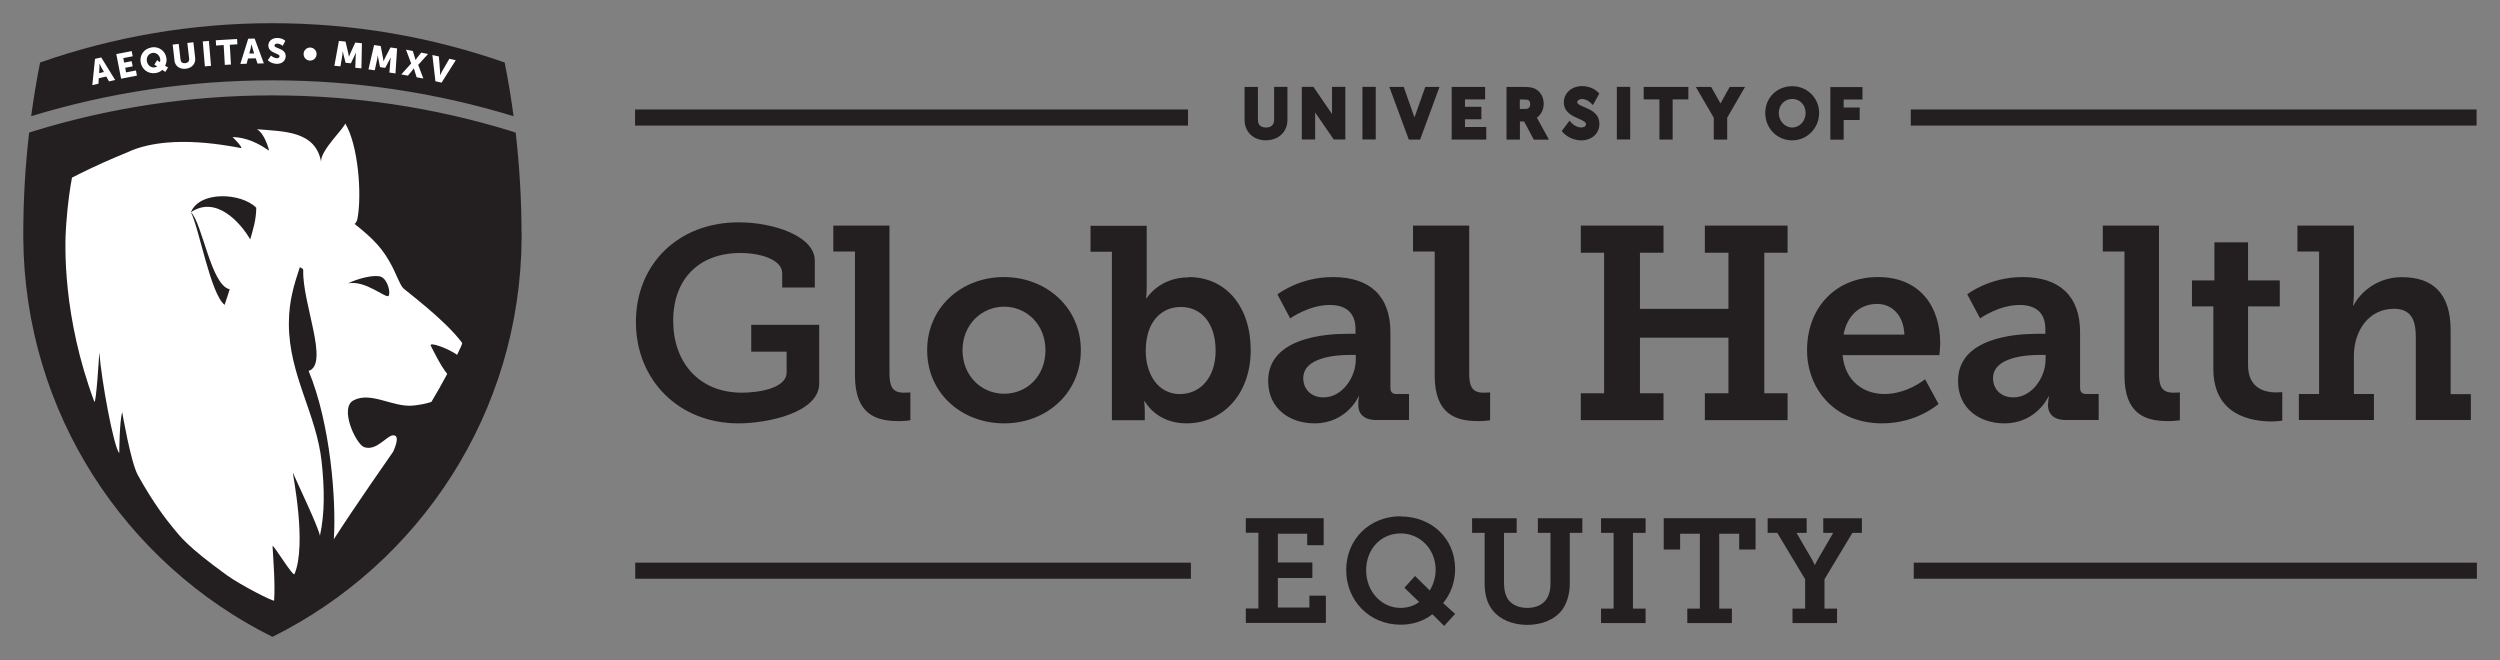
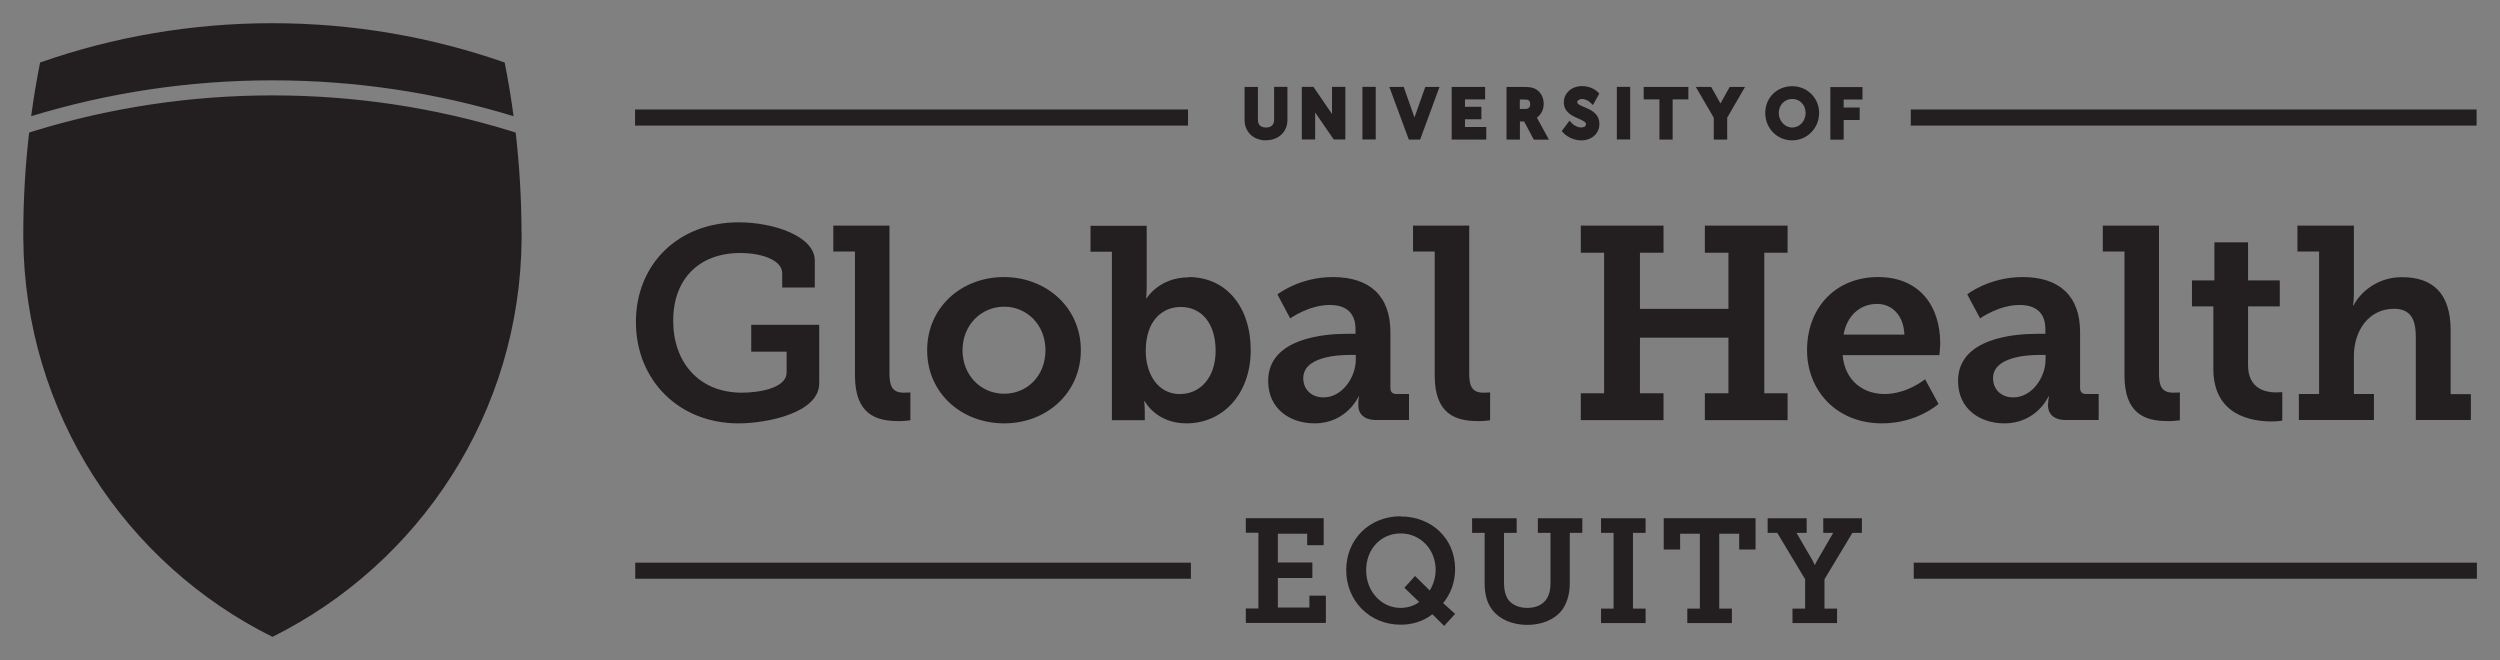
<svg xmlns="http://www.w3.org/2000/svg" id="Layer_1" data-name="Layer 1" viewBox="0 0 260.77 68.85">
  <rect x="0" y="0" width="260.77" height="68.85" fill="#808080" stroke="none" />
  <defs>
    <style>      .cls-1 {        fill: #231f20;      }      .cls-2 {        fill: #fff;      }    </style>
  </defs>
  <path class="cls-1" d="M132.06,14.64c-1.32,0-2.24-.88-2.24-2.13v-3.44h1.39v3.44c0,.69.53.79.84.79.39,0,.85-.14.85-.81v-3.43h1.39v3.44c0,1.25-.92,2.13-2.24,2.13M137.18,11.73l1.94,2.82h1.21v-5.49h-1.39v2.83l-1.94-2.83h-1.21v5.49h1.39v-2.82ZM143.5,9.06h-1.39v5.49h1.39v-5.49ZM148.13,14.56l2.02-5.49h-1.48l-1.13,3.18-1.12-3.18h-1.5l2.03,5.49h1.17ZM155.03,13.25h-2.22v-.81h1.71v-1.3h-1.71v-.77h2.1v-1.3h-3.49v5.49h3.61v-1.3ZM158.53,14.56h-1.39v-5.49h1.82c.55,0,.8.05,1.02.13.64.24,1.04.87,1.04,1.63,0,.6-.27,1.13-.71,1.44l1.26,2.3h-1.58l-1.01-1.9h-.44v1.9ZM158.53,10.37v.99h.6c.32,0,.48-.17.48-.5,0-.31-.14-.39-.19-.42-.05-.03-.15-.06-.48-.06h-.41ZM164.96,13.3c-.54,0-.95-.39-.96-.41l-.29-.3-.81,1.08.2.22s.69.75,1.85.75c1.09,0,1.88-.72,1.88-1.71,0-1.1-.91-1.48-1.57-1.76-.46-.19-.74-.32-.74-.51,0-.16.19-.33.5-.33.45,0,.8.31.8.31l.34.32.66-1.2-.19-.19s-.58-.59-1.61-.59c-1.08,0-1.9.73-1.9,1.69,0,1.03.88,1.42,1.52,1.7.49.21.79.36.79.58,0,.32-.39.34-.46.34M170.04,9.06h-1.39v5.49h1.39v-5.49ZM173.08,14.56h1.39v-4.19h1.64v-1.3h-4.66v1.3h1.64v4.19ZM178.77,14.56h1.39v-2.28l1.86-3.21h-1.6l-.96,1.72-.97-1.72h-1.6l1.87,3.21v2.28ZM186.94,14.64c-1.58,0-2.81-1.26-2.81-2.86s1.24-2.79,2.81-2.79,2.81,1.23,2.81,2.79-1.23,2.86-2.81,2.86M186.94,13.3c.78,0,1.4-.67,1.4-1.52s-.61-1.46-1.4-1.46-1.4.64-1.4,1.46.62,1.52,1.4,1.52M192.31,12.52h1.67v-1.3h-1.67v-.84h1.96v-1.3h-3.35v5.49h1.39v-2.04ZM258.33,11.42h-59.02v1.68h59.02v-1.68ZM199.62,60.37h58.74v-1.68h-58.74v1.68ZM123.92,11.42h-57.68v1.68h57.68v-1.68ZM66.26,60.37h57.96v-1.68h-57.96v1.68ZM136.59,63.37h-3.3v-3.08h3.6v-1.62h-3.6v-3h3.06v1.2h1.72v-2.82h-8.12v1.52h1.31v7.9h-1.31v1.51h8.35v-2.85h-1.72v1.23ZM146.1,53.87c3.22,0,5.68,2.29,5.68,5.48,0,1.39-.46,2.59-1.25,3.56l1.25,1.12-1.14,1.26-1.23-1.22c-.91.72-2.05,1.09-3.31,1.09-3.27,0-5.68-2.52-5.68-5.7s2.4-5.61,5.68-5.61M149.13,61.6c.37-.6.62-1.36.62-2.16,0-2.14-1.59-3.8-3.65-3.8s-3.6,1.63-3.6,3.84,1.59,3.93,3.6,3.93c.65,0,1.4-.2,1.93-.62l-1.54-1.48,1.11-1.23,1.54,1.52M160.42,55.58h1.31v5.28c0,.63-.12,1.14-.37,1.56-.4.65-1.14.99-2.05.99s-1.68-.35-2.06-.97c-.23-.38-.37-.94-.37-1.56v-5.3h1.32v-1.52h-4.65v1.52h1.31v5.3c0,1.09.25,2.05.82,2.76.75.97,2.08,1.54,3.63,1.54,1.46,0,2.83-.51,3.63-1.56.51-.69.8-1.68.8-2.74v-5.3h1.31v-1.52h-4.64v1.52ZM167,55.58h1.31v7.9h-1.31v1.51h4.65v-1.51h-1.32v-7.9h1.32v-1.52h-4.65v1.52ZM173.54,57.32h1.71v-1.65h2.06v7.81h-1.31v1.51h4.65v-1.51h-1.32v-7.81h2.08v1.65h1.71v-3.27h-9.58v3.27ZM190.17,55.58h1.05l-1.66,2.86c-.15.26-.25.49-.25.49h-.03s-.08-.23-.23-.49l-1.66-2.86h1.06v-1.52h-4.07v1.52h1l2.91,4.84v3.06h-1.32v1.51h4.65v-1.51h-1.31v-3.06l2.91-4.84h.99v-1.52h-4.03v1.52ZM77.02,44.16c3,0,8.43-1.09,8.43-4.17v-6.11h-7.09v2.8h3.69v2.17c0,1.69-3.03,2.11-4.66,2.11-4.49,0-7.17-3.17-7.17-7.51s2.69-7.06,7-7.06c2.17,0,4.37.71,4.37,2.11v1.49h3.4v-2.8c0-2.57-4.31-4-7.94-4-6.31,0-10.72,4.37-10.72,10.4s4.46,10.57,10.69,10.57M93.65,43.93c.71,0,1.31-.09,1.31-.09v-2.91s-.29.03-.69.03c-1.2,0-1.49-.69-1.49-2v-15.43h-5.86v2.71h2.26v12.94c0,3.97,2.14,4.74,4.46,4.74M96.71,36.53c0-4.46,3.57-7.63,8-7.63s8.03,3.17,8.03,7.63-3.57,7.63-8,7.63-8.03-3.14-8.03-7.63M109.05,36.53c0-2.69-1.97-4.54-4.31-4.54s-4.34,1.86-4.34,4.54,1.97,4.54,4.34,4.54,4.31-1.83,4.31-4.54M123.97,28.9c3.94,0,6.49,3.11,6.49,7.63s-2.86,7.63-6.71,7.63c-3.17,0-4.34-2.31-4.34-2.31h-.06s.06.51.06,1.09v.89h-3.43v-17.57h-2.23v-2.71h5.86v6.32c0,.71-.06,1.23-.06,1.23h.06s1.31-2.17,4.37-2.17M123.11,41.1c2,0,3.69-1.63,3.69-4.51s-1.49-4.57-3.63-4.57c-1.89,0-3.66,1.37-3.66,4.6,0,2.26,1.17,4.49,3.6,4.49M133.26,30.7s2.26-1.8,5.77-1.8c3.91,0,6,2.03,6,5.74v5.83c0,.43.23.63.63.63h1.31v2.71h-3.43c-1.34,0-1.86-.72-1.86-1.54v-.17c0-.46.09-.74.09-.74h-.06s-1.23,2.8-4.6,2.8c-2.49,0-4.83-1.46-4.83-4.43,0-4.46,5.86-4.91,8.2-4.91h.91v-.49c0-1.86-1.17-2.52-2.69-2.52-2.17,0-4.12,1.4-4.12,1.4l-1.34-2.51M141.43,37.02h-.6c-1.43,0-4.89.23-4.89,2.43,0,1.09.77,2,2.11,2,1.97,0,3.37-2.11,3.37-3.94v-.49ZM154.12,43.93c.71,0,1.31-.09,1.31-.09v-2.91s-.29.03-.69.03c-1.2,0-1.49-.69-1.49-2v-15.43h-5.86v2.71h2.26v12.94c0,3.97,2.14,4.74,4.46,4.74M171.06,35.22h9.23v5.8h-2.46v2.8h8.63v-2.8h-2.43v-14.66h2.43v-2.83h-8.63v2.83h2.46v5.86h-9.23v-5.86h2.46v-2.83h-8.63v2.83h2.43v14.66h-2.43v2.8h8.63v-2.8h-2.46v-5.8ZM202.21,42.13s-2.23,2.03-5.89,2.03c-4.83,0-7.83-3.49-7.83-7.63,0-4.49,3.03-7.63,7.4-7.63s6.49,3.06,6.49,6.91c0,.43-.09,1.23-.09,1.23h-10.09c.23,2.69,2.17,4.06,4.37,4.06,2.37,0,4.23-1.54,4.23-1.54l1.4,2.57ZM195.81,31.7c-1.86,0-3.17,1.29-3.51,3.2h6.34c-.06-2-1.29-3.2-2.83-3.2M213.64,42.1c0-.46.09-.74.09-.74h-.06s-1.23,2.8-4.6,2.8c-2.49,0-4.83-1.46-4.83-4.43,0-4.46,5.86-4.91,8.2-4.91h.91v-.49c0-1.86-1.17-2.52-2.69-2.52-2.17,0-4.12,1.4-4.12,1.4l-1.34-2.51s2.26-1.8,5.77-1.8c3.91,0,6,2.03,6,5.74v5.83c0,.43.23.63.63.63h1.31v2.71h-3.43c-1.34,0-1.86-.72-1.86-1.54v-.17ZM213.38,37.02h-.6c-1.43,0-4.89.23-4.89,2.43,0,1.09.77,2,2.11,2,1.97,0,3.37-2.11,3.37-3.94v-.49ZM226.07,43.93c.71,0,1.31-.09,1.31-.09v-2.91s-.29.03-.69.03c-1.2,0-1.49-.69-1.49-2v-15.43h-5.86v2.71h2.26v12.94c0,3.97,2.14,4.74,4.46,4.74M236.95,43.96c.66,0,1.11-.09,1.11-.09v-2.97s-.26.03-.66.03c-1.03,0-2.91-.34-2.91-2.83v-6.14h3.31v-2.71h-3.31v-3.97h-3.51v3.97h-2.34v2.71h2.23v6.51c0,4.89,4.03,5.49,6.09,5.49M257.73,43.82v-2.71h-2.11v-6.66c0-3.86-1.86-5.54-5.09-5.54-2.52,0-4.31,1.54-5.03,2.94h-.06s.09-.51.09-1.23v-7.09h-5.89v2.71h2.26v14.86h-2.11v2.71h7.83v-2.71h-2.09v-3.97c0-2.69,1.6-4.92,4.17-4.92,1.83,0,2.29,1.2,2.29,2.97v8.63h5.74ZM54.4,24.22c-.01-3.51-.22-6.98-.61-10.39-.22-.07-.44-.14-.66-.21-7.82-2.39-16.12-3.67-24.71-3.67s-16.9,1.29-24.72,3.67c-.22.07-.44.14-.66.21-.4,3.41-.6,6.88-.61,10.39,0,.1,0,.2,0,.3s0,.2,0,.3c.12,18.24,10.67,34,25.99,41.61,15.32-7.61,25.88-23.37,25.99-41.61,0-.1,0-.2,0-.3s0-.2,0-.3M52.64,6.52c.37,1.85.68,3.72.93,5.6-7.96-2.43-16.41-3.74-25.16-3.74s-17.2,1.31-25.16,3.74c.25-1.89.57-3.76.93-5.6,7.58-2.66,15.74-4.1,24.23-4.1s16.65,1.45,24.23,4.1" />
-   <path class="cls-2" d="M11.09,7.98l-.79.18-.03.57-.64.15.28-2.74.65-.15,1.45,2.35-.64.15-.28-.5ZM10.37,6.64s0,.29,0,.46l-.03.53.5-.12-.26-.46c-.08-.15-.2-.41-.2-.41h0ZM12.62,8.21l1.66-.32-.1-.54-1.03.2-.09-.48.78-.15-.11-.54-.78.15-.09-.47.98-.19-.1-.54-1.61.31.5,2.56ZM15.8,4.94c.78-.12,1.44.37,1.56,1.11.05.3-.02.56-.14.81l.31.18-.29.46-.3-.21c-.19.17-.43.29-.71.33-.78.12-1.44-.38-1.56-1.14-.12-.74.36-1.41,1.14-1.53M16.13,7.03c.09-.01.2-.05.27-.1l-.3-.19.29-.46.3.21c.03-.11.03-.22.02-.34-.07-.42-.43-.69-.81-.63-.39.06-.65.43-.58.85.07.44.43.72.82.66M18.19,6.3c.07.58.54.95,1.2.87.65-.08,1.03-.54.97-1.12l-.19-1.64-.63.07.19,1.64c.03.27-.13.44-.4.47-.27.03-.47-.09-.5-.37l-.19-1.64-.63.07.19,1.64ZM21.37,6.92l.64-.05-.22-2.6-.64.05.22,2.6ZM23.45,6.77l.64-.04-.12-2.06.79-.05-.03-.55-2.22.13.03.55.79-.05.12,2.06ZM26.68,6.08l-.81.02-.14.55-.66.02.82-2.63.67-.02.96,2.59-.66.02-.18-.54ZM26.23,4.62s-.05.29-.09.45l-.14.51h.51s-.16-.52-.16-.52c-.05-.16-.12-.45-.12-.45h0ZM27.93,6.28s.34.37.95.38c.59,0,.92-.37.92-.81,0-.83-1.17-.77-1.17-1.1,0-.15.15-.2.28-.2.31,0,.58.23.58.23l.27-.52s-.28-.3-.84-.3c-.52,0-.93.31-.93.79,0,.8,1.17.8,1.17,1.11,0,.16-.14.21-.27.21-.33,0-.62-.27-.62-.27l-.34.48ZM31.67,5.61c-.02.38.27.69.64.71.38.02.69-.27.71-.65.02-.38-.27-.69-.64-.71-.38-.02-.69.27-.71.64M34.87,6.86l.64.06.2-1.16c.03-.2.04-.44.04-.44h0s.06.28.1.45l.2.78.55.05.35-.73c.07-.16.19-.42.19-.42h0s-.04.24-.04.44l-.04,1.18.64.06.05-2.62-.69-.07-.49,1.06c-.07.16-.17.42-.17.42h0s-.05-.27-.09-.44l-.27-1.14-.69-.07-.47,2.58ZM38.45,7.24l.64.09.25-1.15c.04-.19.06-.43.06-.43h0s.05.29.08.46l.16.79.54.08.38-.71c.08-.15.21-.41.21-.41h0s-.05.24-.06.43l-.09,1.18.63.09.17-2.61-.69-.1-.54,1.04c-.08.16-.19.41-.19.41h0s-.03-.27-.07-.45l-.22-1.15-.69-.1-.59,2.55ZM41.85,7.76l.7.13.4-.48c.12-.14.22-.29.22-.29h0s.04.17.1.35l.19.59.7.13-.54-1.42,1.03-1.14-.71-.14-.38.47c-.12.15-.22.3-.22.3h0s-.04-.18-.1-.36l-.18-.58-.71-.14.54,1.44-1.02,1.13ZM45.41,8.47l.65.15,1.48-2.34-.67-.15-.78,1.35c-.09.15-.19.39-.19.39h0s0-.26,0-.43l-.12-1.55-.68-.15.32,2.75ZM33.38,55.91c-.21-1.08-2.47-5.7-2.83-6.63-.04.15,1.48,7.45.17,10.6-.14.34-2.31-3.27-2.29-2.91.07,1.35.29,3.97.16,5.67-.01.17-3.48-1.6-4.87-2.6-4.28-3.09-4.94-4.1-5.78-5.12-.53-.64-1.97-2.47-3.57-5.38-.73-1.32-1.63-6.57-1.63-6.57-.29,1.12-.3,4.29-.3,4.29-.59-.62-1.88-7.7-2.08-10.51,0,0-.34,5.65-.53,5.13-3.27-8.79-3.1-16.17-2.93-18.41.17-2.32.41-3.91.61-4.94.5-.26,1.14-.58,1.94-.96,1.77-.85,3.64-1.59,3.94-1.73,1.18-.54,2.54-.83,3.95-.96,2.2-.2,4.53.01,6.52.34.33.05.91.15,1.23.22.41.09-.83-1.15-.83-1.15,2.15.08,3.6,1.35,3.81,1.42,0,0-.41-1.74-1.27-2.23,2.86.24,6.13.17,6.7,3.44-.2-1.17,2.67-3.79,2.49-4.07,1.35,2.16,1.79,7.38,1.29,9.99-.05.2-.14.42-.29.52,2,1.59,2.98,2.6,3.96,4.52.36.71.8,1.87,1.1,2.17.36.36,4.34,3.28,6.16,5.72.03.05-.18.54-.53,1.24-.94-.67-2.86-1.36-2.76-.98,0,0,1.07,2.22,1.73,2.97-.56,1.04-1.16,2.12-1.65,2.92-.55.2-1.36.33-1.87.38-2.12.24-4.44-1.52-6.27-.53-1.45.78.19,4.42,1.09,4.86,1.39.51,2.5-1.41,3.18-1.21.65.12-.13,1.71-.13,1.71,0,0-4.11,5.87-6.18,9.12.27-4.11-.37-12.14-2.63-17.56,2.19-.7-.67-7.1-.56-10.48,0-.33-.41-.18-.32-.45-.62,1.88-1.18,3.59-1.18,6.01,0,5.34,2.88,9.37,3.42,14.4.29,2.74.35,5.29-.18,7.72M19.91,22.14c2.59-1.77,5.13,1.01,6.19,2.83.29-1.02.62-2,.63-3.3-1.55-1.57-5.9-1.79-6.82.47M23.43,31.8c.19-.53.35-1.09.53-1.63-1.95-.38-2.85-6.9-4.05-8.04.88,1.73,2.05,8.53,3.52,9.67M39.75,28.87c-.7-.27-2.5.2-3.44.69,1.78-.38,3.98,1.62,4.22,1.3.24-.32-.09-1.71-.79-1.99" />
</svg>